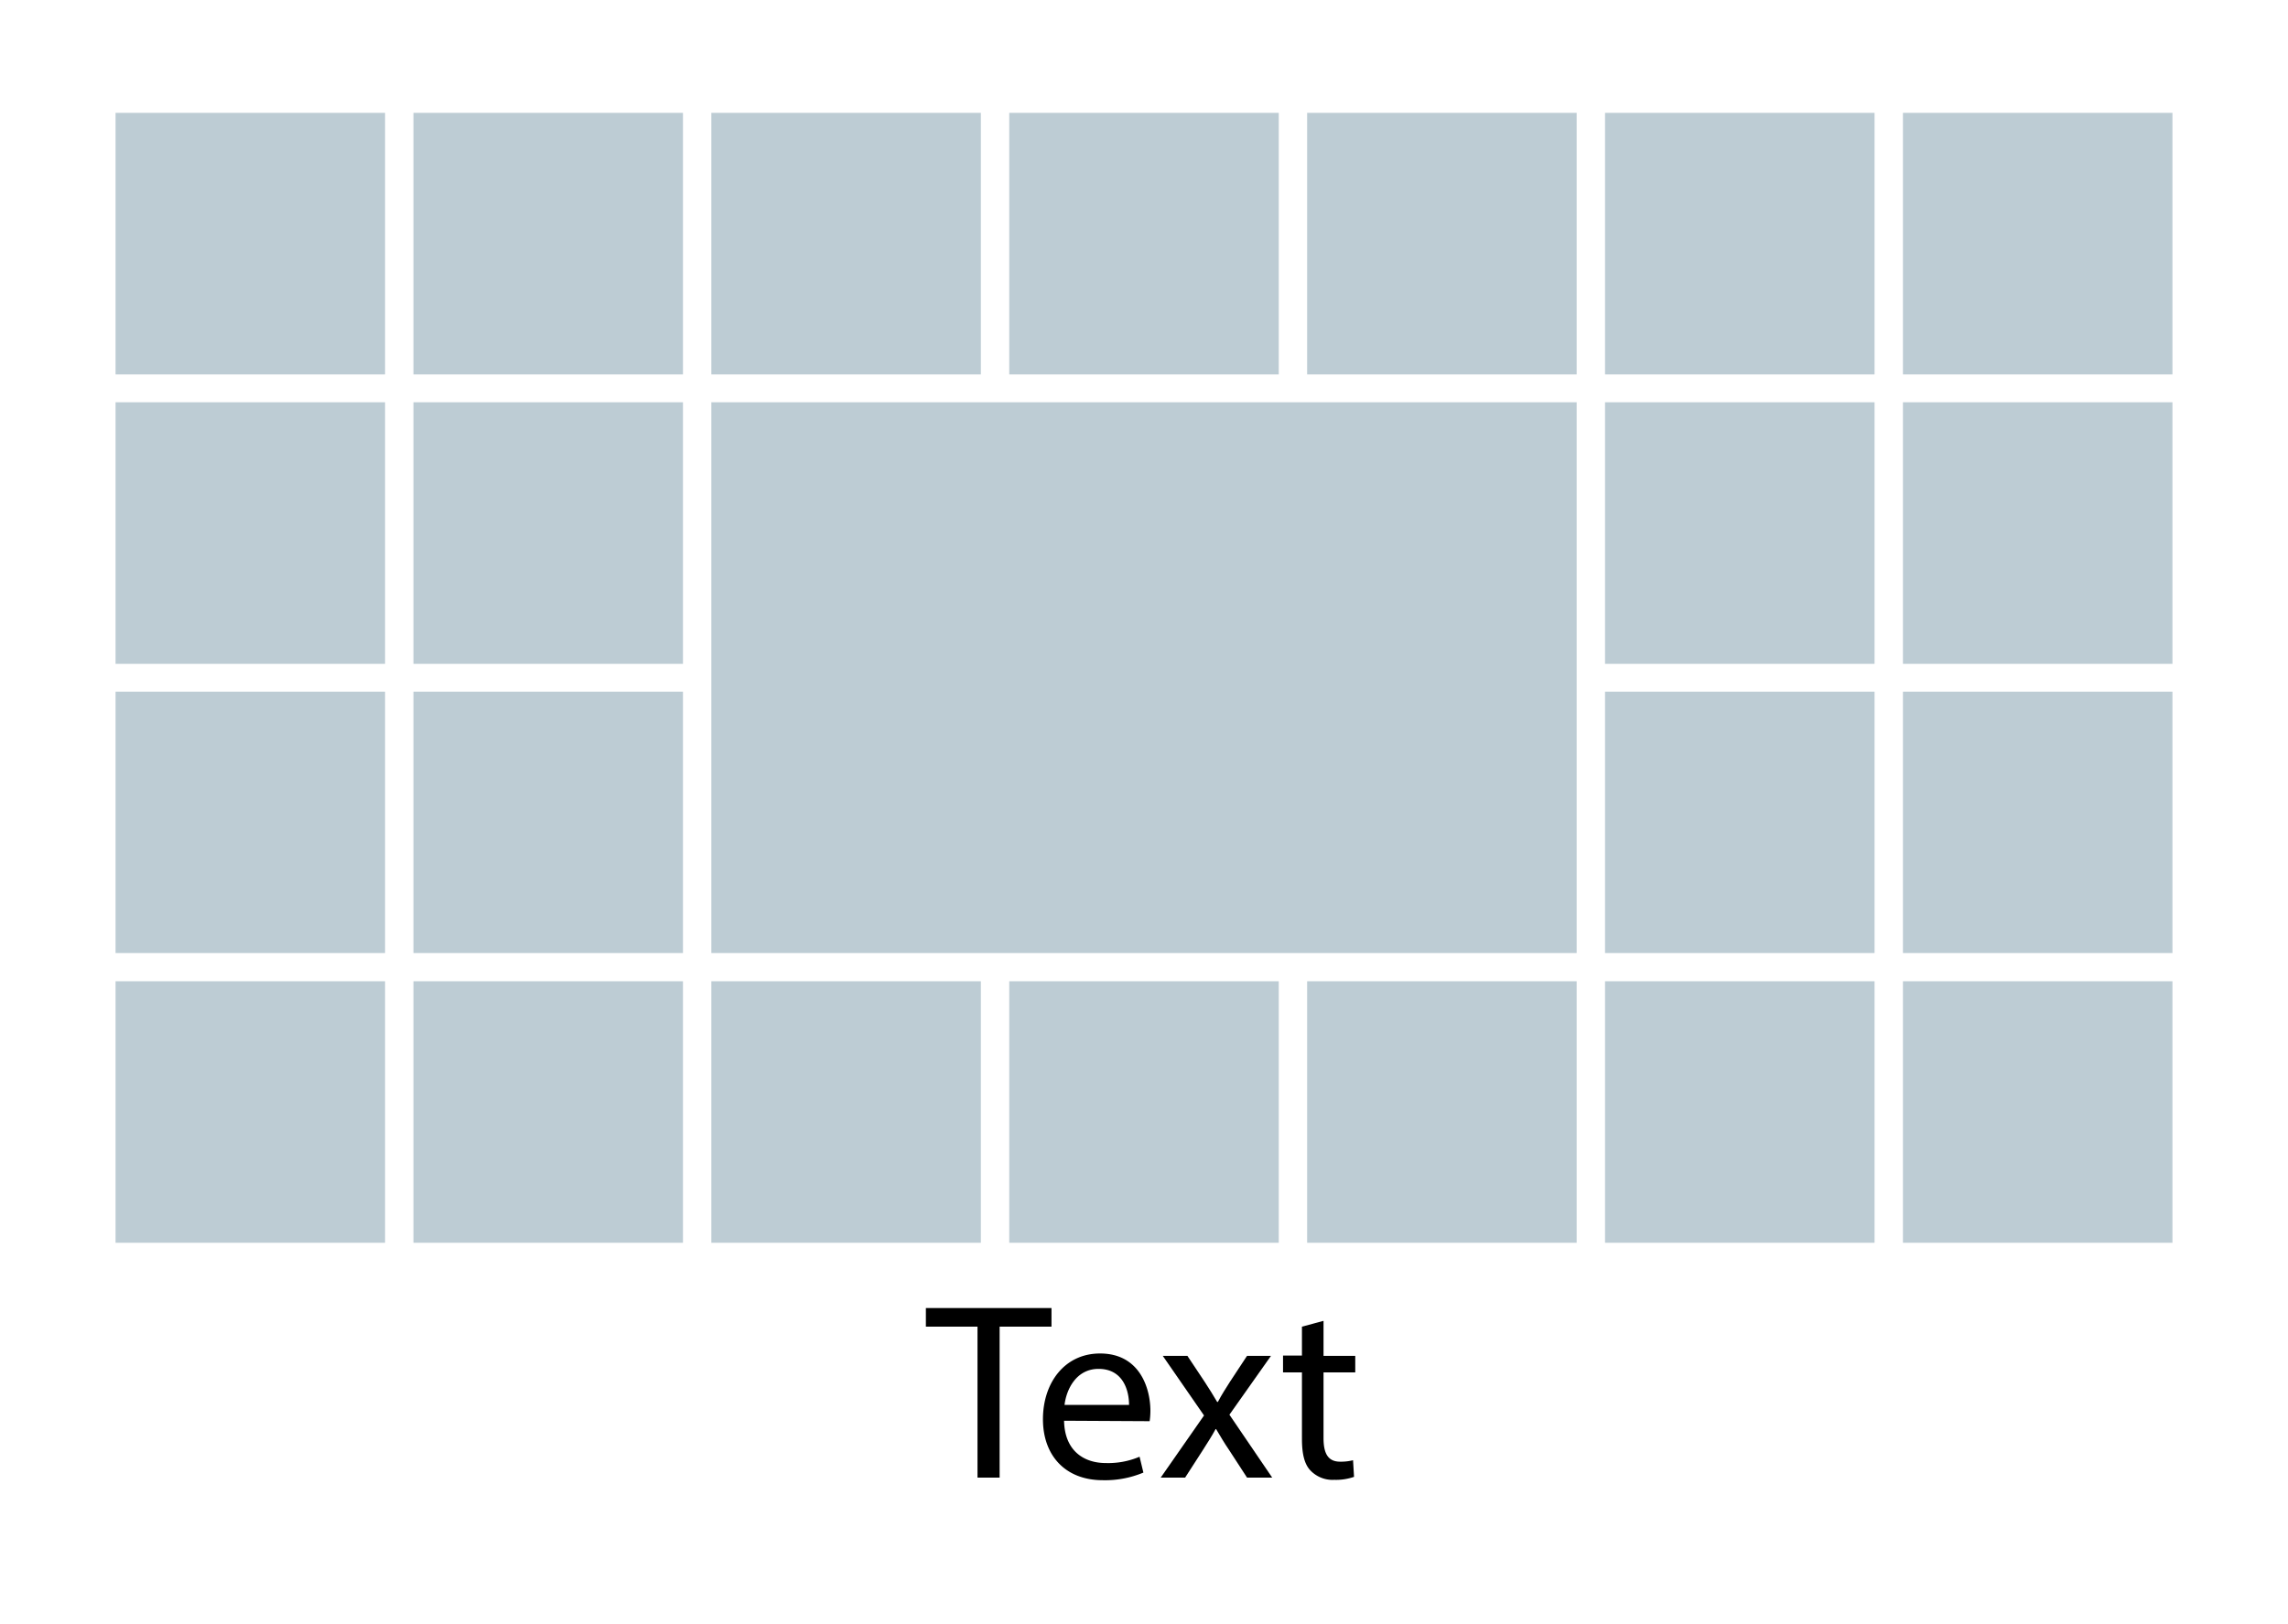
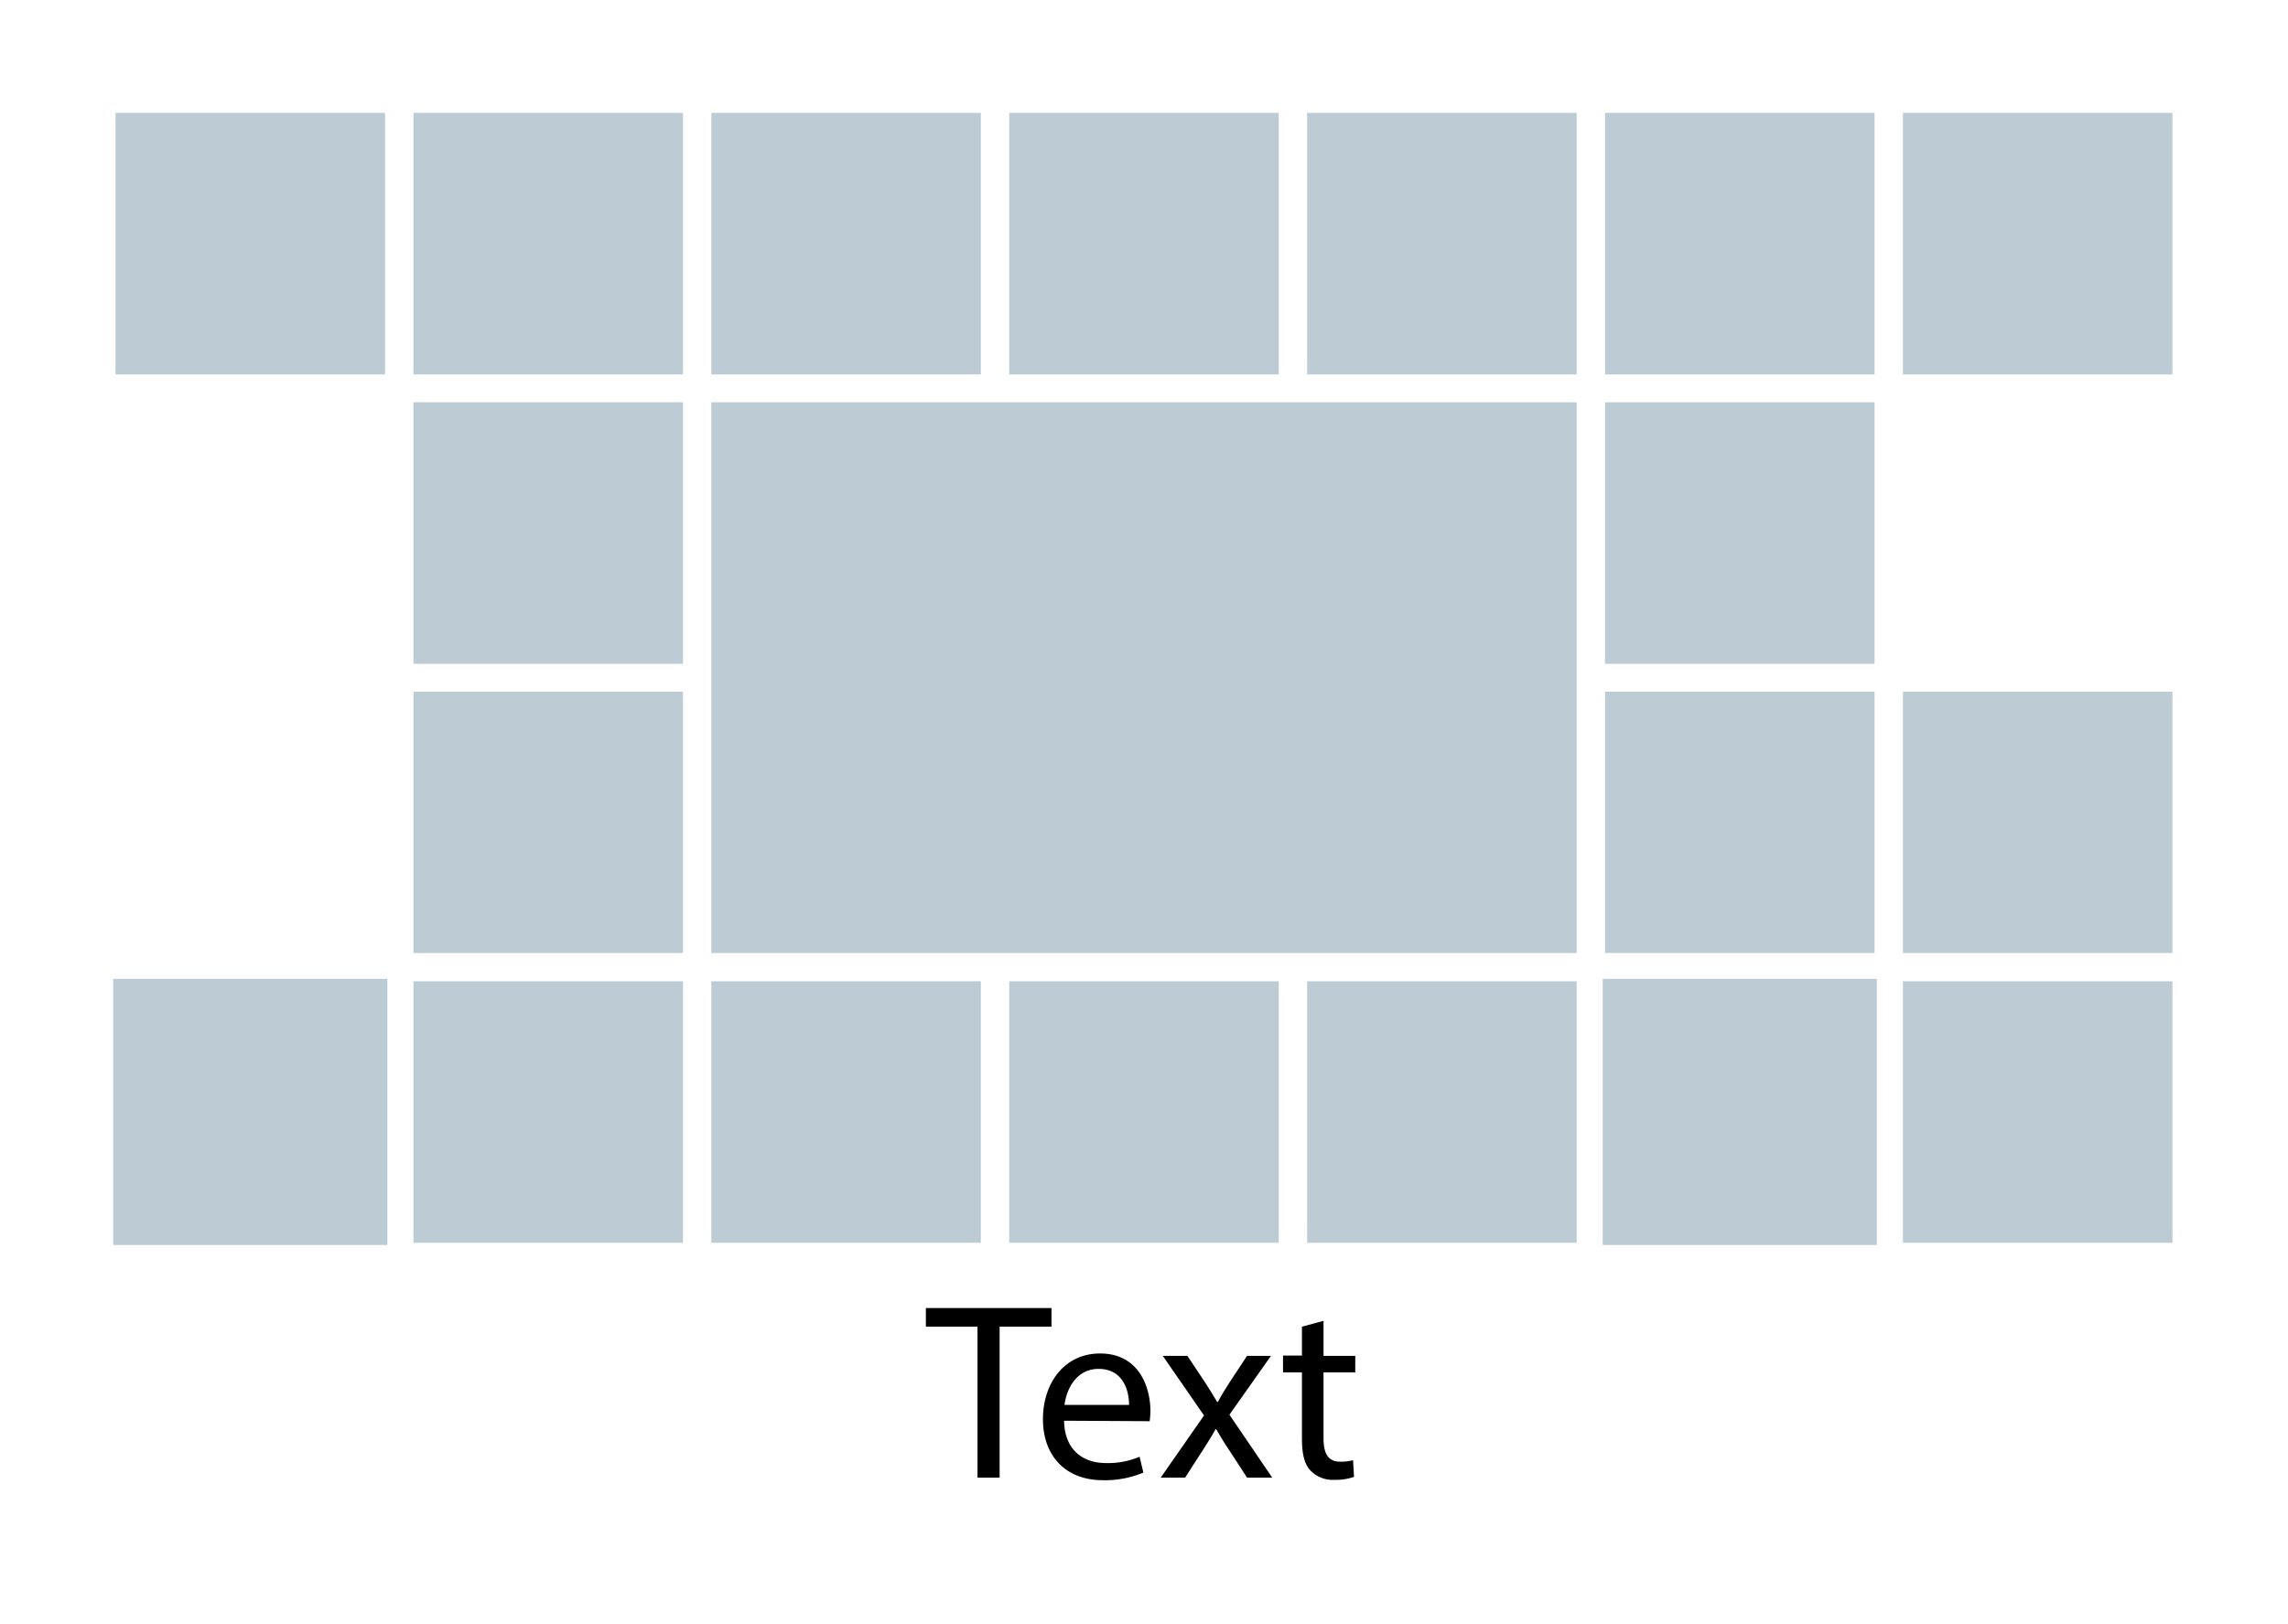
<svg xmlns="http://www.w3.org/2000/svg" id="Ebene_1" data-name="Ebene 1" viewBox="0 0 300 213">
  <defs>
    <style>.cls-1{fill:#fff;}.cls-2{fill:#bdccd4;}</style>
  </defs>
  <title>70x50_23B_text</title>
  <rect class="cls-1" width="300" height="213" />
  <path d="M128.17,174H121.4v-2.44h16.47V174h-6.8v19.8h-2.9Z" />
  <path d="M139.52,186.34c.07,3.93,2.58,5.55,5.48,5.55a10.51,10.51,0,0,0,4.42-.83l.5,2.08a13,13,0,0,1-5.32,1c-4.91,0-7.85-3.23-7.85-8s2.84-8.62,7.49-8.62c5.22,0,6.6,4.59,6.6,7.53a9.72,9.72,0,0,1-.1,1.35Zm8.52-2.08c0-1.85-.76-4.72-4-4.72-2.94,0-4.22,2.71-4.46,4.72Z" />
  <path d="M155.69,177.83l2.28,3.43c.59.89,1.09,1.72,1.62,2.61h.1c.52-1,1.05-1.79,1.58-2.64l2.24-3.4h3.14l-5.45,7.72,5.61,8.25h-3.3l-2.34-3.6c-.63-.92-1.15-1.81-1.72-2.77h-.06c-.53,1-1.09,1.82-1.68,2.77l-2.32,3.6h-3.2l5.68-8.15-5.41-7.82Z" />
  <path d="M173.54,173.24v4.59h4.16V180h-4.16v8.61c0,2,.57,3.1,2.18,3.1a6.59,6.59,0,0,0,1.69-.19l.13,2.18a7.15,7.15,0,0,1-2.58.39,4,4,0,0,1-3.13-1.22c-.83-.86-1.12-2.28-1.12-4.16V180h-2.48v-2.21h2.48V174Z" />
  <rect class="cls-2" x="14.85" y="14.5" width="35.94" height="34.9" />
  <path class="cls-1" d="M50.49,14.8V49.11H15.15V14.8H50.49m.6-.6H14.55V49.71H51.09V14.2Z" />
  <rect class="cls-2" x="53.91" y="14.5" width="35.94" height="34.9" />
  <path class="cls-1" d="M89.55,14.8V49.11H54.21V14.8H89.55m.6-.6H53.61V49.71H90.15V14.2Z" />
  <rect class="cls-2" x="92.97" y="14.5" width="35.94" height="34.9" />
  <path class="cls-1" d="M128.61,14.8V49.11H93.27V14.8h35.34m.6-.6H92.67V49.71h36.54V14.2Z" />
  <rect class="cls-2" x="132.03" y="14.5" width="35.94" height="34.9" />
  <path class="cls-1" d="M167.67,14.8V49.11H132.33V14.8h35.34m.6-.6H131.73V49.71h36.54V14.2Z" />
  <rect class="cls-2" x="171.09" y="14.5" width="35.94" height="34.9" />
  <path class="cls-1" d="M206.73,14.8V49.11H171.39V14.8h35.34m.6-.6H170.79V49.71h36.54V14.2Z" />
  <rect class="cls-2" x="210.15" y="14.5" width="35.94" height="34.9" />
  <path class="cls-1" d="M245.79,14.8V49.11H210.45V14.8h35.34m.6-.6H209.85V49.71h36.54V14.2Z" />
  <rect class="cls-2" x="249.21" y="14.5" width="35.94" height="34.9" />
  <path class="cls-1" d="M284.85,14.8V49.11H249.51V14.8h35.34m.6-.6H248.91V49.71h36.54V14.2Z" />
-   <rect class="cls-2" x="14.85" y="52.46" width="35.94" height="34.91" />
  <path class="cls-1" d="M50.49,52.76V87.07H15.15V52.76H50.49m.6-.6H14.55V87.67H51.09V52.16Z" />
  <rect class="cls-2" x="53.91" y="52.46" width="35.94" height="34.91" />
  <path class="cls-1" d="M89.55,52.76V87.07H54.21V52.76H89.55m.6-.6H53.61V87.67H90.15V52.16Z" />
  <rect class="cls-2" x="92.97" y="52.46" width="114.06" height="72.86" />
  <path class="cls-1" d="M206.73,52.76V125H93.27V52.76H206.73m.6-.6H92.67v73.46H207.33V52.16Z" />
  <rect class="cls-2" x="210.15" y="52.46" width="35.94" height="34.91" />
  <path class="cls-1" d="M245.79,52.76V87.07H210.45V52.76h35.34m.6-.6H209.85V87.67h36.54V52.16Z" />
-   <rect class="cls-2" x="249.21" y="52.46" width="35.94" height="34.91" />
  <path class="cls-1" d="M284.85,52.76V87.07H249.51V52.76h35.34m.6-.6H248.91V87.67h36.54V52.16Z" />
-   <rect class="cls-2" x="14.85" y="90.42" width="35.94" height="34.9" />
  <path class="cls-1" d="M50.49,90.72V125H15.15V90.72H50.49m.6-.6H14.55v35.5H51.09V90.12Z" />
  <rect class="cls-2" x="53.91" y="90.42" width="35.94" height="34.9" />
  <path class="cls-1" d="M89.55,90.72V125H54.21V90.72H89.55m.6-.6H53.61v35.5H90.15V90.12Z" />
  <rect class="cls-2" x="210.15" y="90.42" width="35.94" height="34.9" />
  <path class="cls-1" d="M245.79,90.72V125H210.45V90.72h35.34m.6-.6H209.85v35.5h36.54V90.12Z" />
  <rect class="cls-2" x="249.21" y="90.42" width="35.94" height="34.9" />
  <path class="cls-1" d="M284.85,90.72V125H249.51V90.72h35.34m.6-.6H248.91v35.5h36.54V90.12Z" />
  <rect class="cls-2" x="14.85" y="128.38" width="35.94" height="34.91" />
-   <path class="cls-1" d="M50.49,128.68V163H15.15v-34.3H50.49m.6-.6H14.55v35.5H51.09v-35.5Z" />
  <rect class="cls-2" x="53.91" y="128.38" width="35.94" height="34.91" />
  <path class="cls-1" d="M89.55,128.68V163H54.21v-34.3H89.55m.6-.6H53.61v35.5H90.15v-35.5Z" />
  <rect class="cls-2" x="92.97" y="128.38" width="35.94" height="34.91" />
  <path class="cls-1" d="M128.61,128.68V163H93.27v-34.3h35.34m.6-.6H92.67v35.5h36.54v-35.5Z" />
  <rect class="cls-2" x="132.03" y="128.38" width="35.94" height="34.91" />
  <path class="cls-1" d="M167.67,128.68V163H132.33v-34.3h35.34m.6-.6H131.73v35.5h36.54v-35.5Z" />
  <rect class="cls-2" x="171.09" y="128.38" width="35.94" height="34.91" />
  <path class="cls-1" d="M206.73,128.68V163H171.39v-34.3h35.34m.6-.6H170.79v35.5h36.54v-35.5Z" />
  <rect class="cls-2" x="210.15" y="128.38" width="35.94" height="34.91" />
-   <path class="cls-1" d="M245.79,128.68V163H210.45v-34.3h35.34m.6-.6H209.85v35.5h36.54v-35.5Z" />
  <rect class="cls-2" x="249.21" y="128.38" width="35.94" height="34.91" />
  <path class="cls-1" d="M284.85,128.68V163H249.51v-34.3h35.34m.6-.6H248.91v35.5h36.54v-35.5Z" />
</svg>